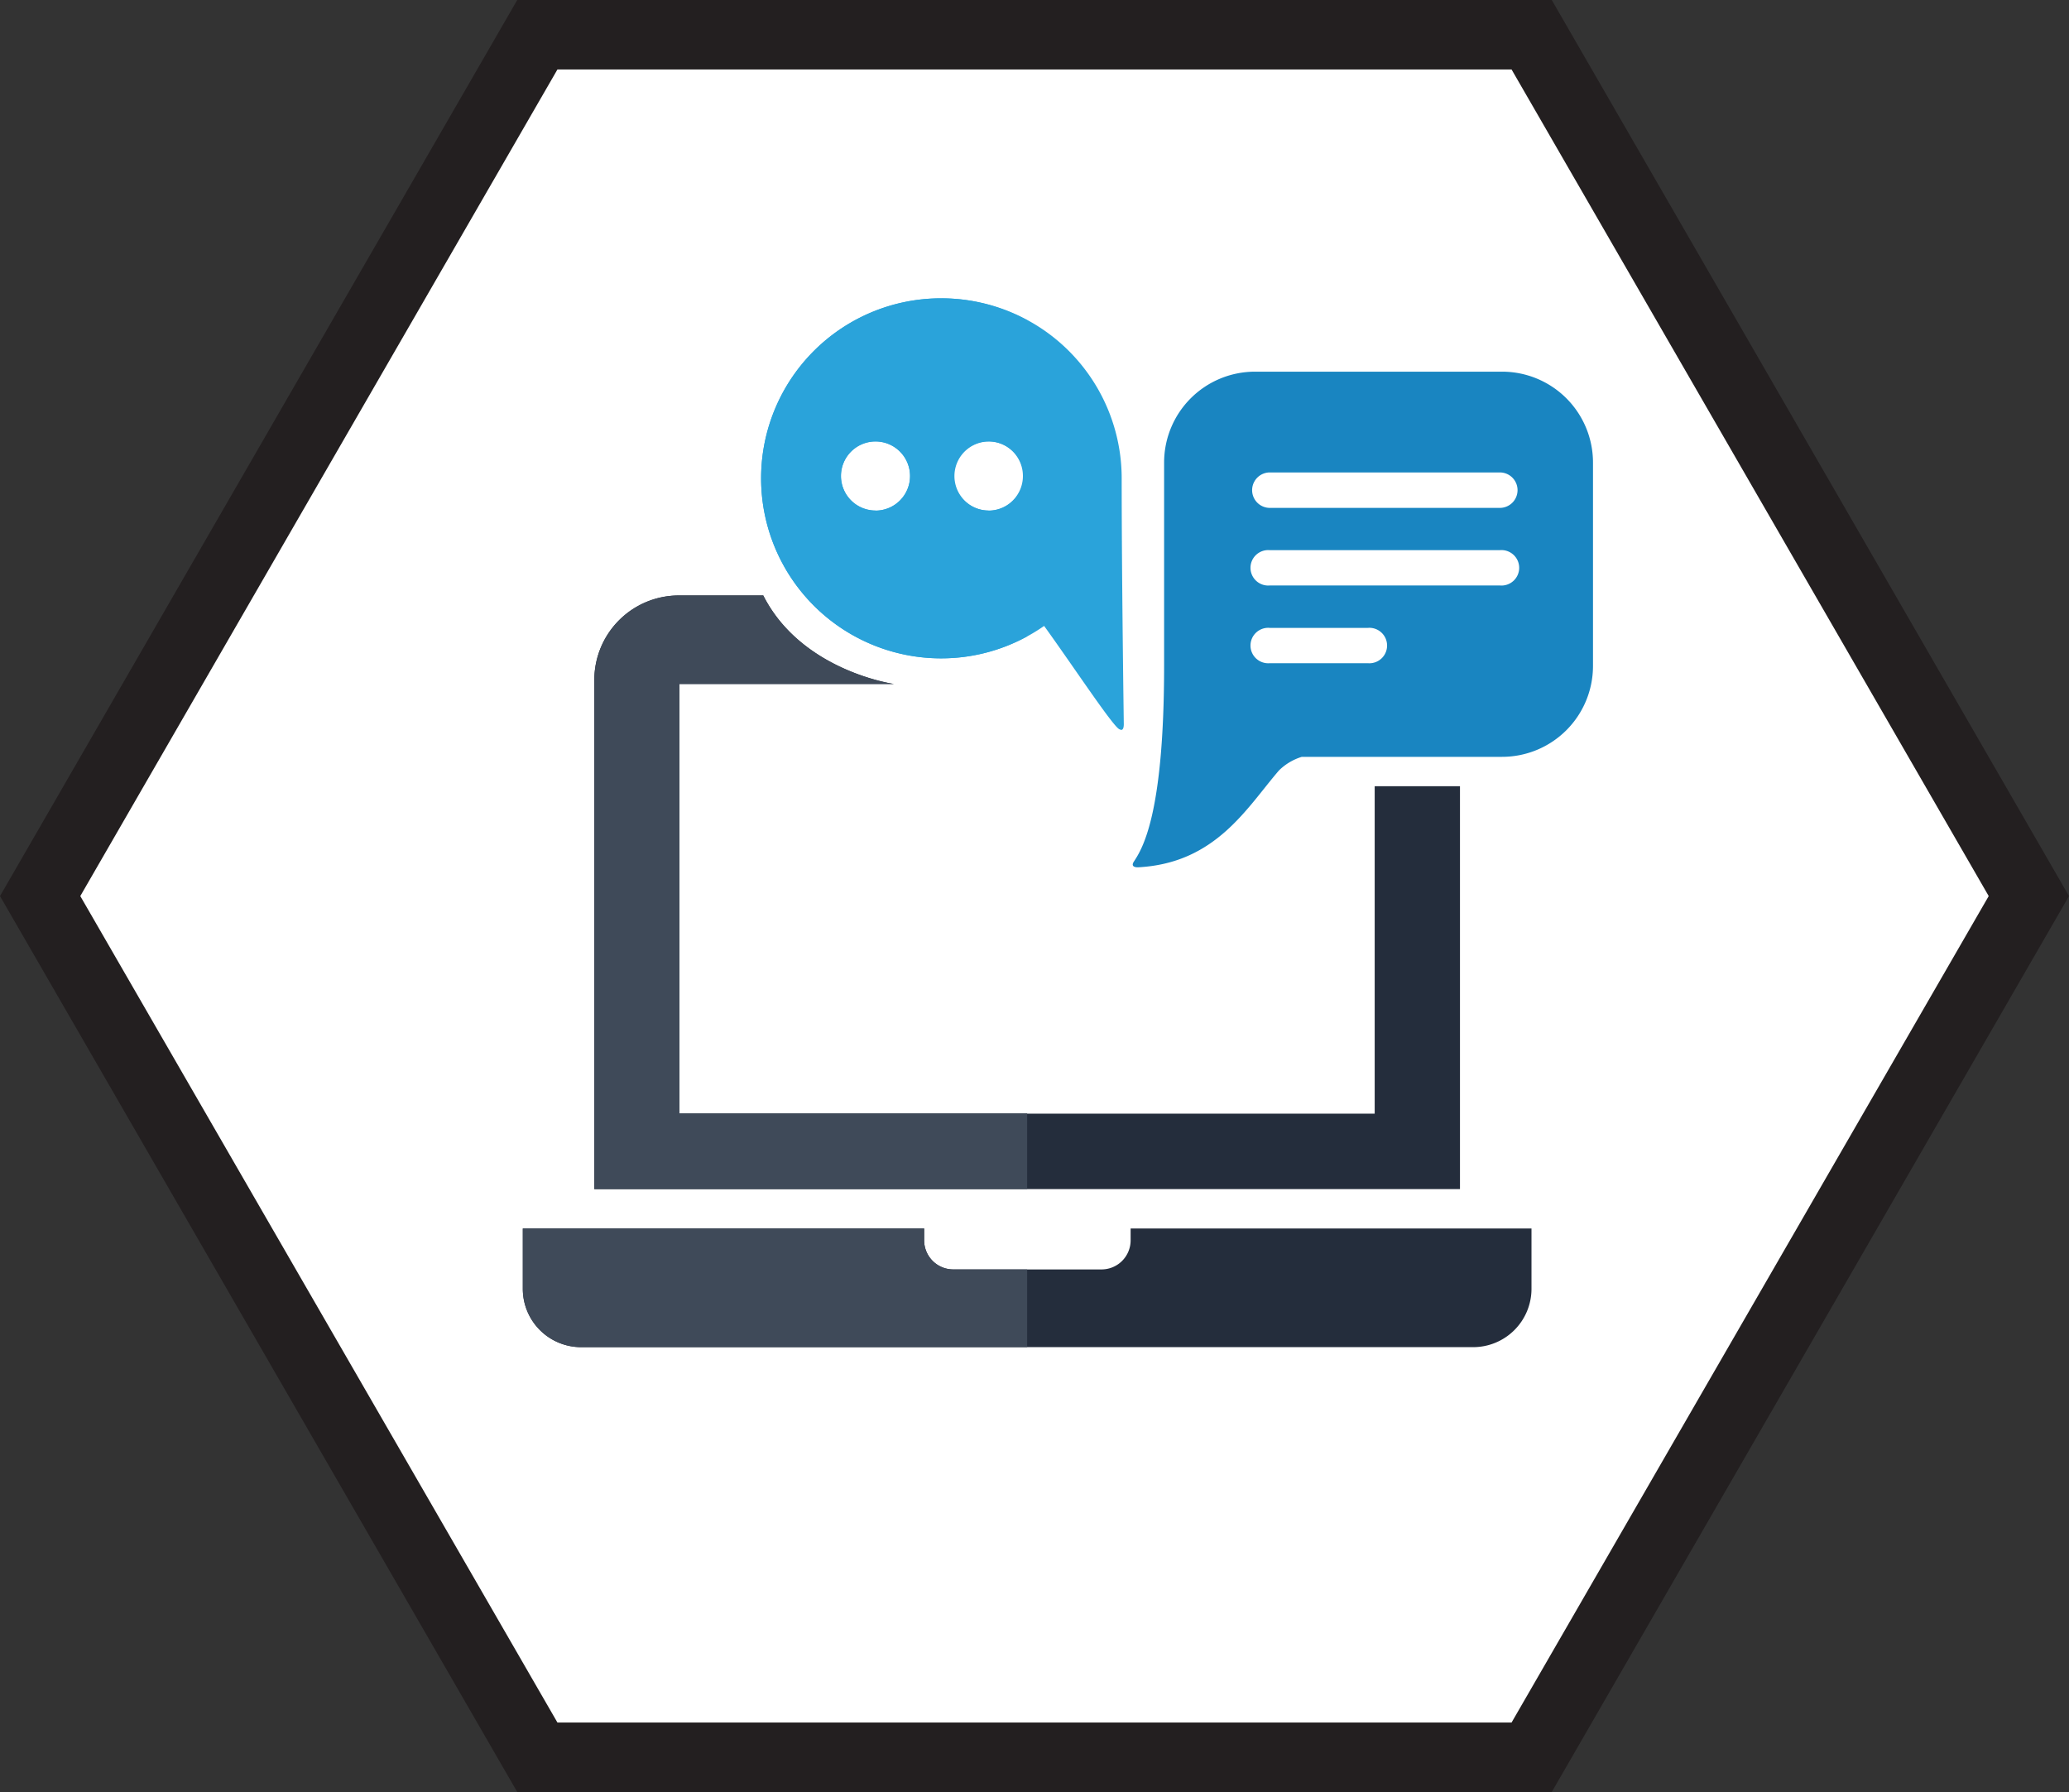
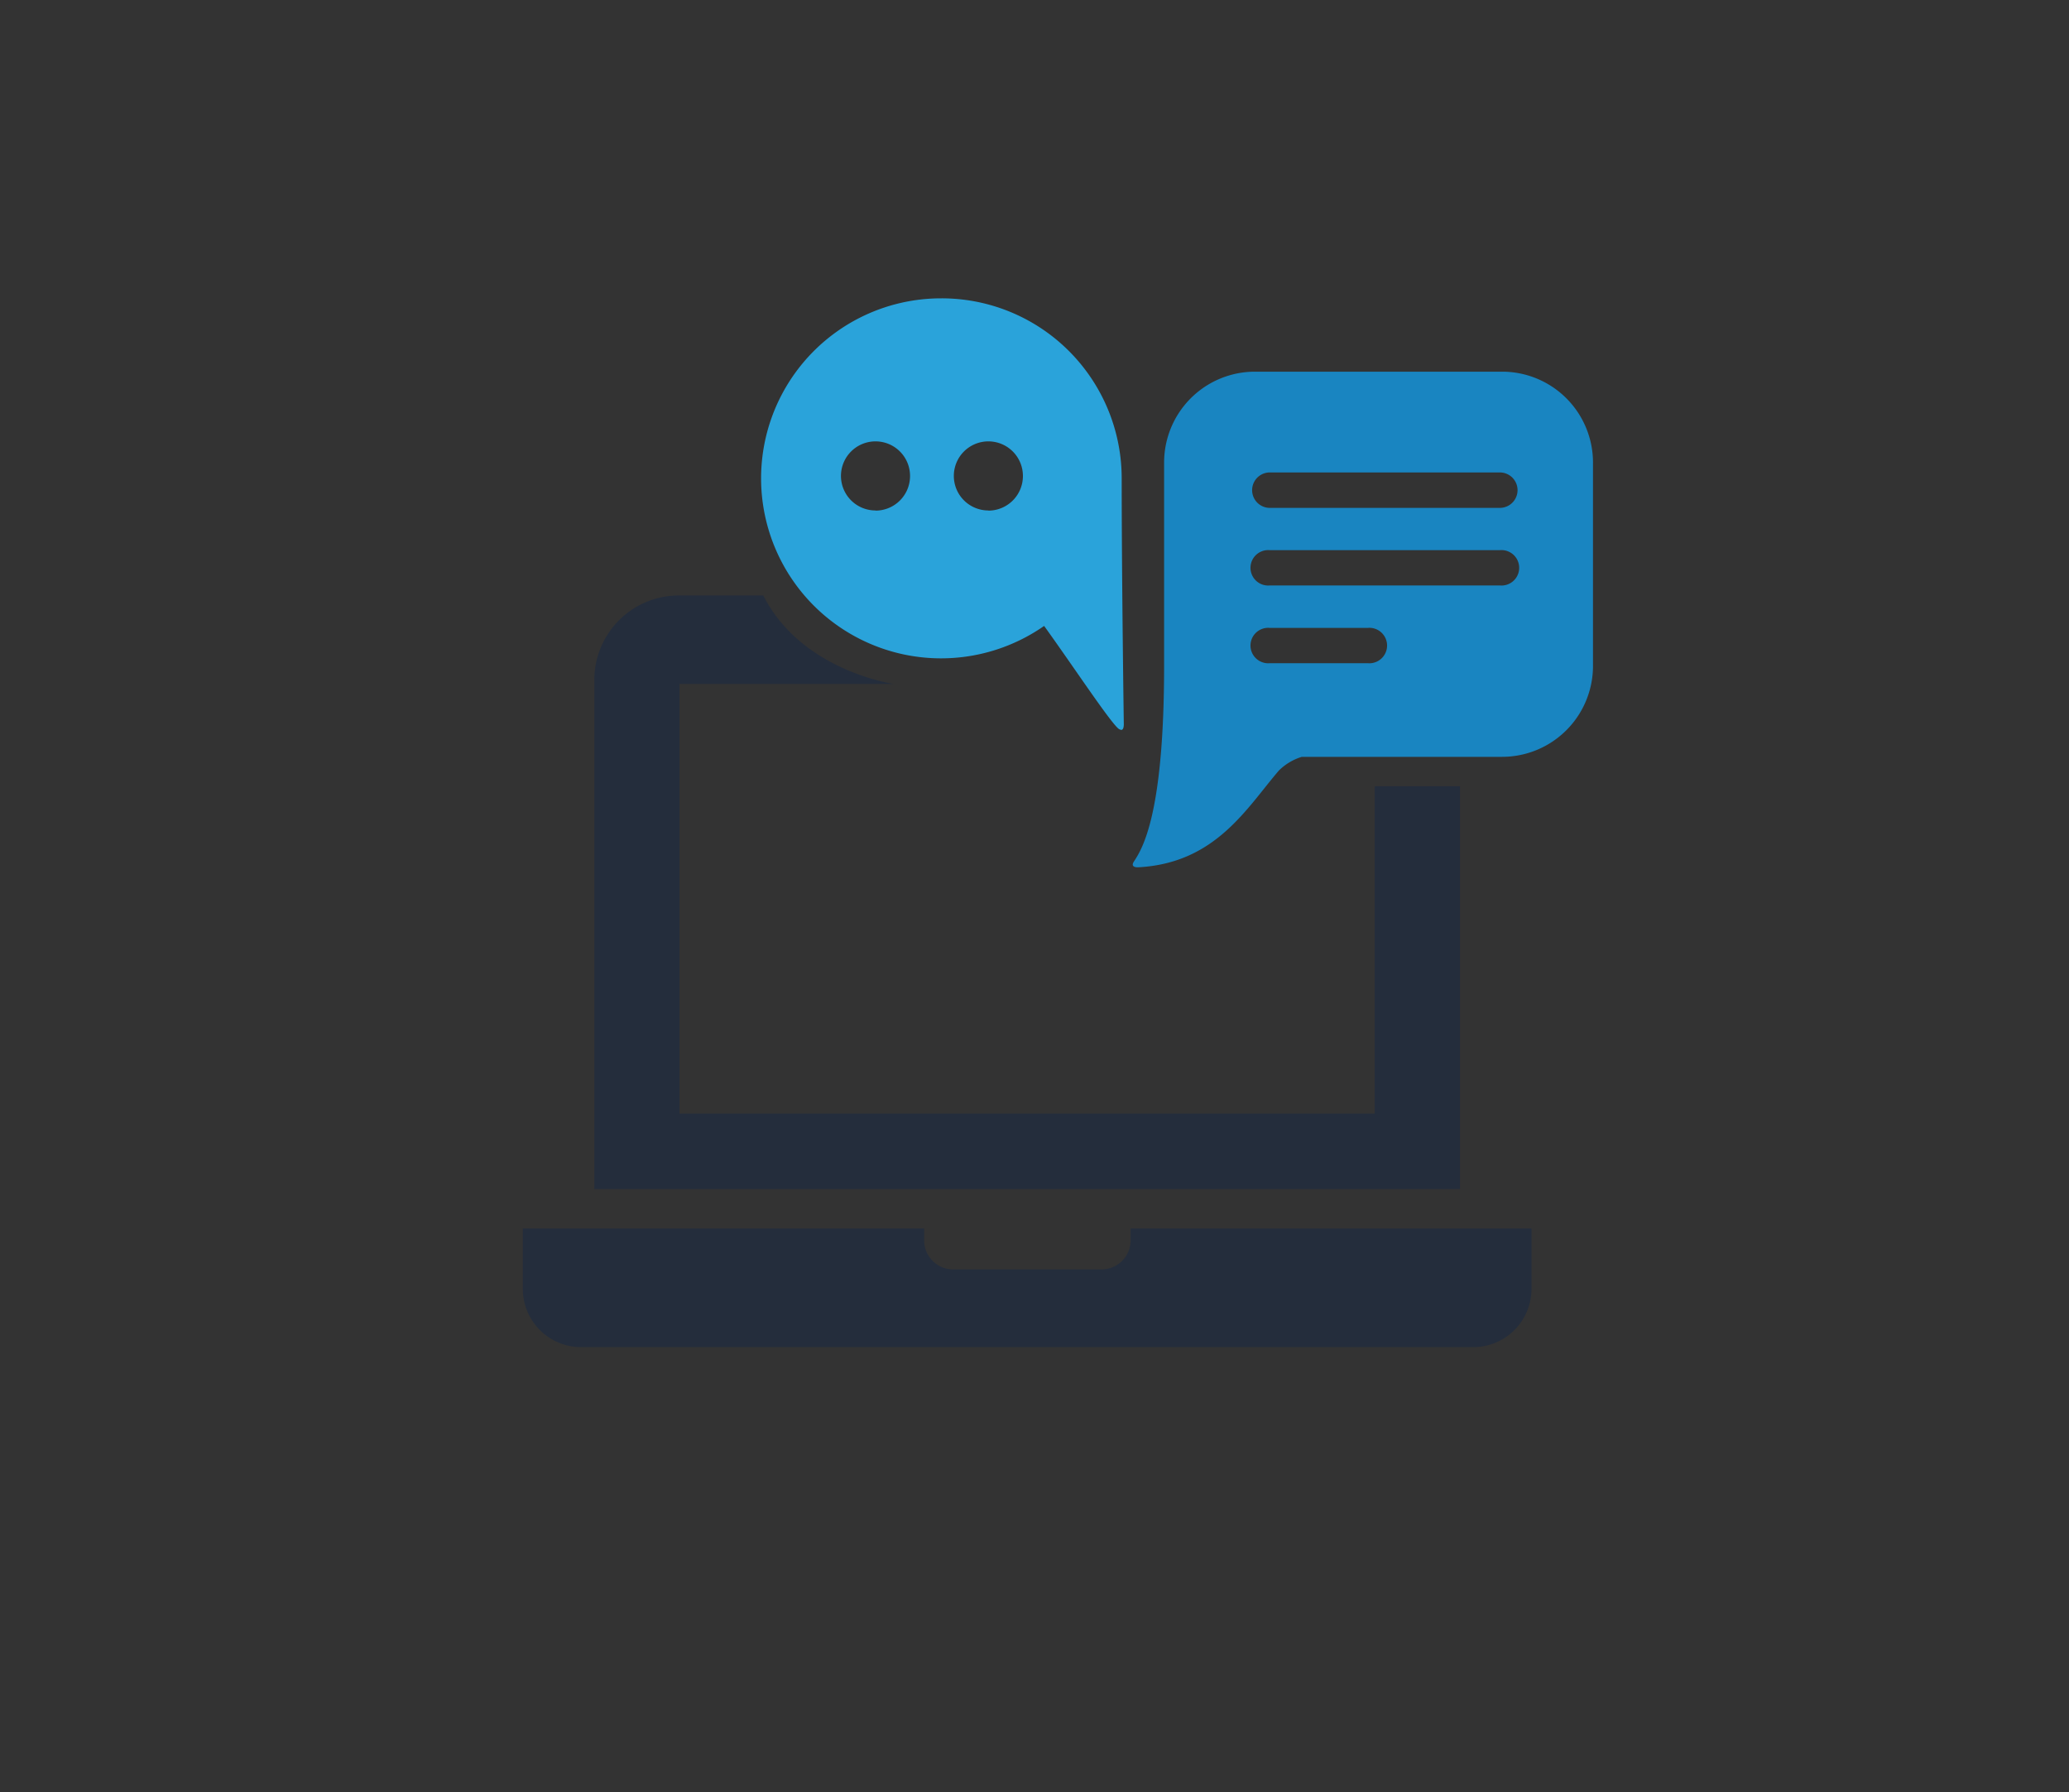
<svg xmlns="http://www.w3.org/2000/svg" viewBox="0 0 136.57 118.27">
  <rect x="0" y="0" width="136.57" height="118.27" fill="#333333" stroke="none" />
  <defs>
    <style>.cls-1{fill:#fff;stroke:#231f20;stroke-miterlimit:10;stroke-width:4.59px;}.cls-2{fill:#242d3c;}.cls-3{fill:#1985c1;}.cls-4{fill:#2aa3da;}.cls-5{fill:none;}.cls-6{fill:#3f4a59;}</style>
  </defs>
  <title>cart4_2</title>
  <g id="Layer_2" data-name="Layer 2">
    <g id="Layer_4" data-name="Layer 4">
-       <polygon class="cls-1" points="101.1 2.29 35.47 2.29 2.65 59.14 35.47 115.98 101.1 115.98 133.92 59.14 101.1 2.29" />
      <path class="cls-2" d="M74.63,81.87a1.92,1.92,0,0,1-1.92,1.91H62.89A1.92,1.92,0,0,1,61,81.87v-.79H34.51v4a3.85,3.85,0,0,0,3.83,3.83H97.26a3.85,3.85,0,0,0,3.83-3.83v-4H74.63Z" />
      <path class="cls-2" d="M96.37,51.89H90.74V73.5H44.85V45.14H59s-6.09-.85-8.62-5.84H44.8a5.58,5.58,0,0,0-5.57,5.56V78.48H96.37Z" />
      <path class="cls-3" d="M99.15,24.53H82.84a6,6,0,0,0-6,6V43.92c0,9.85-1.44,12.1-2,12.95-.26.41.29.37.29.37,5.12-.27,7.17-3.93,9.29-6.39a3.69,3.69,0,0,1,1.51-.9H99.15a6,6,0,0,0,6-6V30.56A6,6,0,0,0,99.15,24.53ZM90.28,43.77H83.82a1.17,1.17,0,1,1,0-2.33h6.46a1.17,1.17,0,1,1,0,2.33ZM99,38.64H83.82a1.17,1.17,0,1,1,0-2.33H99a1.17,1.17,0,1,1,0,2.33Zm0-5.12H83.82a1.17,1.17,0,0,1,0-2.34H99a1.17,1.17,0,0,1,0,2.34Z" />
      <path class="cls-4" d="M62.12,19.69a11.88,11.88,0,1,0,6.8,21.62c2,2.77,4.67,6.83,5,6.83,0,0,.25.18.26-.33,0,0-.14-9.58-.14-16.24A11.88,11.88,0,0,0,62.12,19.69Zm-4.33,14a2.28,2.28,0,1,1,2.28-2.28A2.28,2.28,0,0,1,57.79,33.7Zm7.45,0a2.28,2.28,0,1,1,2.28-2.28A2.28,2.28,0,0,1,65.24,33.7Z" />
      <path class="cls-5" d="M65.24,33.7A2.28,2.28,0,1,0,63,31.42,2.28,2.28,0,0,0,65.24,33.7Z" />
-       <path class="cls-5" d="M57.79,29.14a2.28,2.28,0,1,0,2.28,2.28A2.28,2.28,0,0,0,57.79,29.14Z" />
-       <path class="cls-6" d="M61,81.87v-.79H34.51v4a3.85,3.85,0,0,0,3.83,3.83H67.8V83.78H62.89A1.92,1.92,0,0,1,61,81.87Z" />
-       <path class="cls-6" d="M44.85,45.14H59s-6.09-.85-8.62-5.84H44.8a5.58,5.58,0,0,0-5.57,5.56V78.48H67.8v-5H44.85Z" />
-       <path class="cls-4" d="M50.24,31.57A11.88,11.88,0,0,0,62.12,43.45,11.73,11.73,0,0,0,67.8,42V21.14A11.87,11.87,0,0,0,50.24,31.57Zm7.55,2.13a2.28,2.28,0,1,1,2.28-2.28A2.28,2.28,0,0,1,57.79,33.7Zm7.45-4.56A2.28,2.28,0,1,1,63,31.42,2.28,2.28,0,0,1,65.24,29.14Z" />
    </g>
  </g>
</svg>